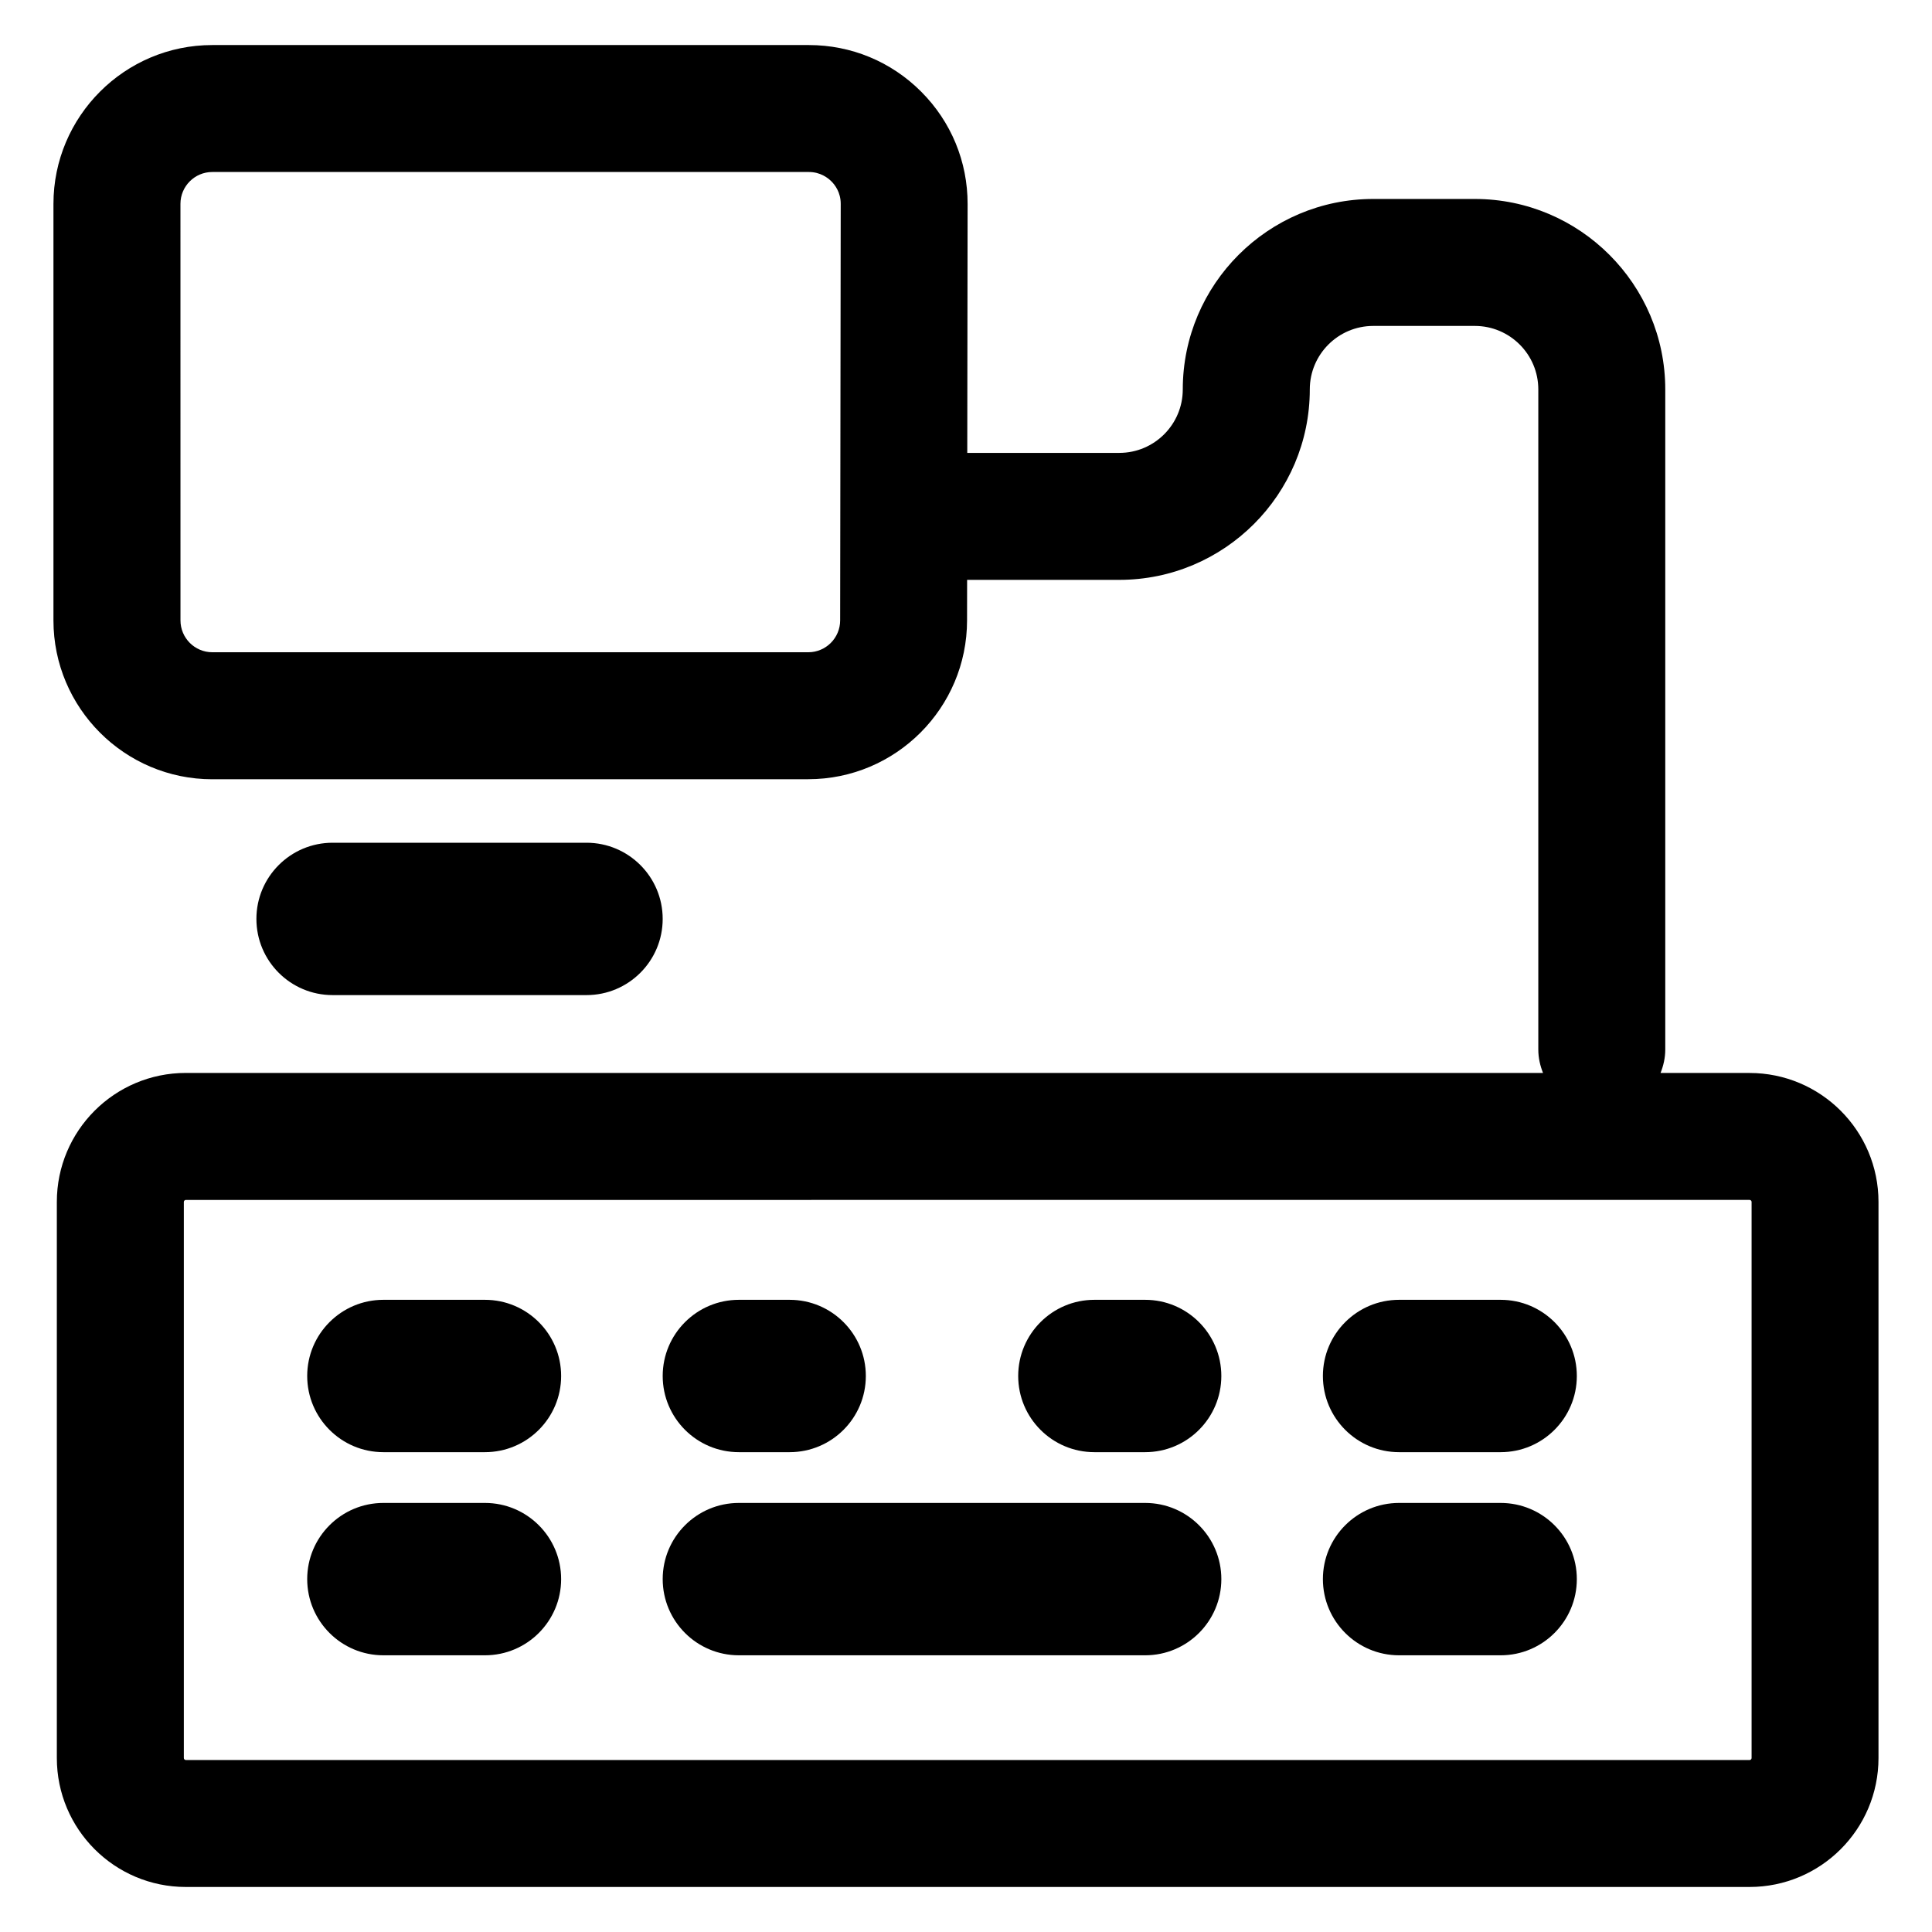
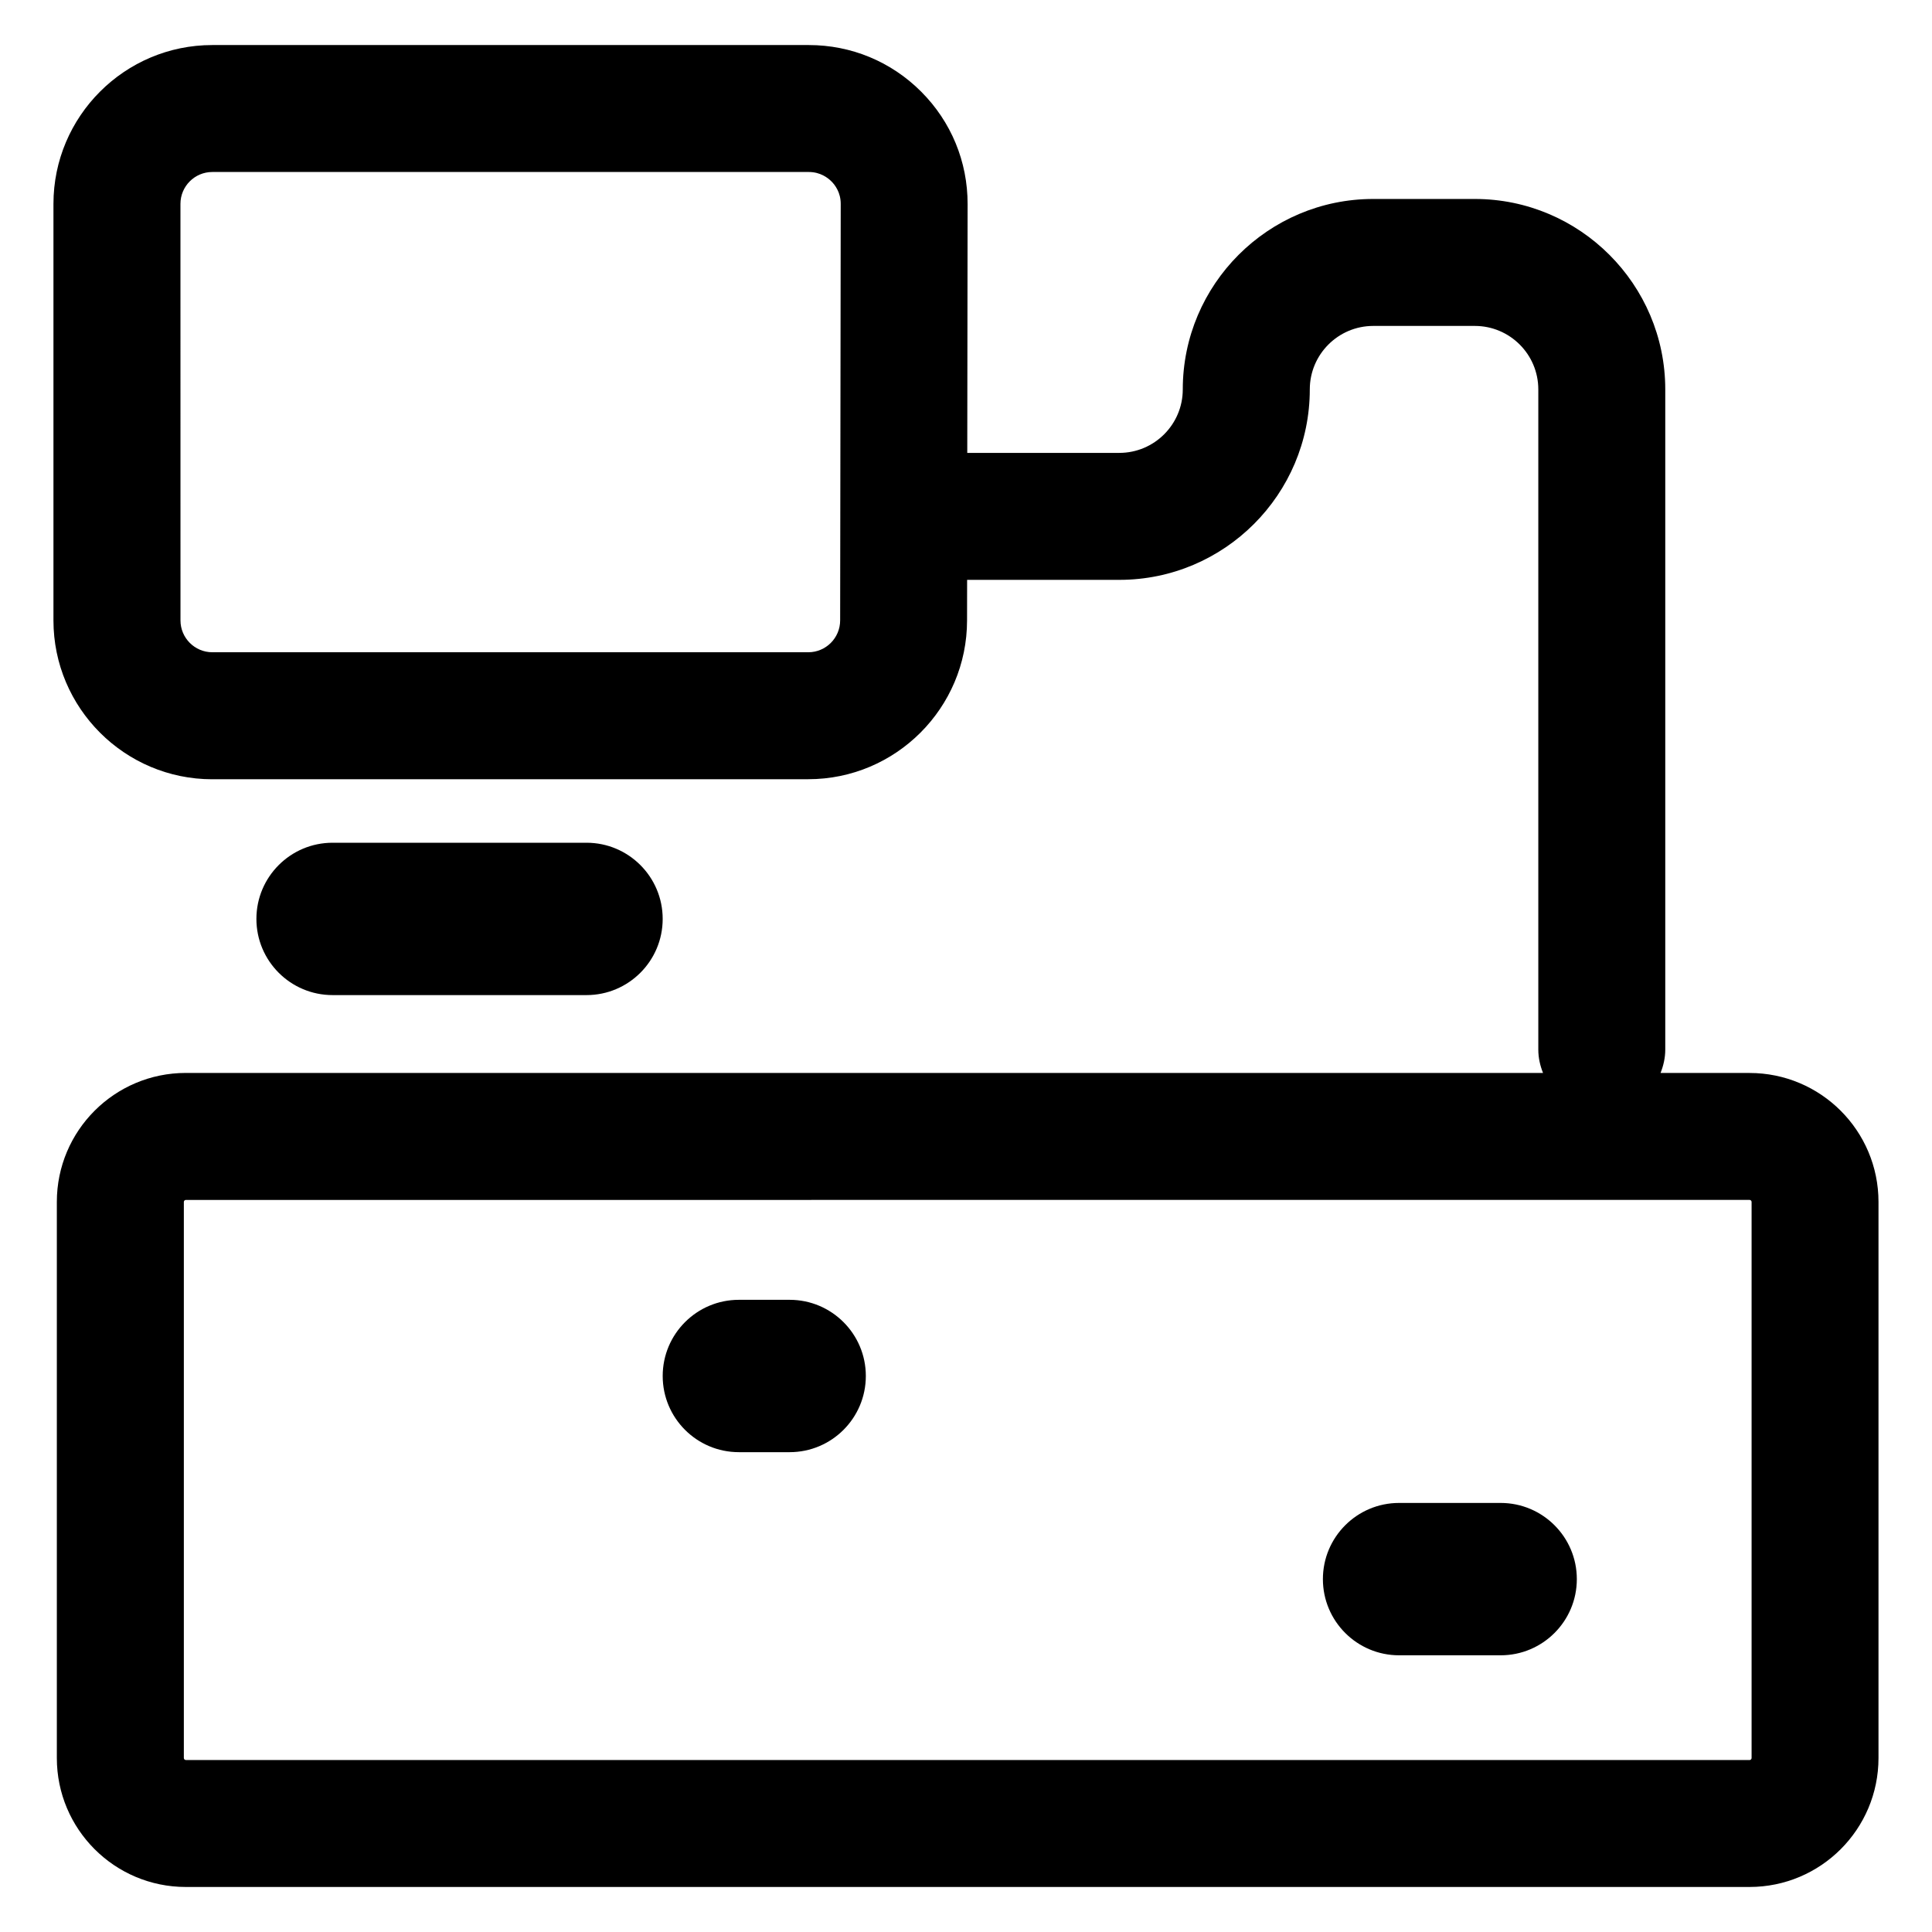
<svg xmlns="http://www.w3.org/2000/svg" fill="#000000" width="800px" height="800px" version="1.1" viewBox="144 144 512 512">
  <g>
    <path d="m299.43 407.71c11.145 0 20.188-9.043 20.188-20.188 0-11.145-9.043-20.188-20.188-20.188h-67.293c-11.145 0-20.188 9.043-20.188 20.188 0 11.145 9.043 20.188 20.188 20.188z" />
    <path d="m200.26 350.5h157.93c23.211 0 42.09-18.887 42.09-42.098l0.016-10.734h40.34c27.832 0 50.473-22.645 50.473-50.473 0-9.281 7.543-16.82 16.82-16.82h26.918c9.281 0 16.82 7.543 16.82 16.82v174.96c0 2.195 0.488 4.266 1.25 6.188l-359.67-0.004c-18.879 0-34.184 15.305-34.184 34.184v147.36c0 18.879 15.305 34.184 34.184 34.184h414.39c18.879 0 34.184-15.305 34.184-34.184v-147.35c0-18.879-15.305-34.184-34.184-34.184h-23.574c0.762-1.926 1.25-3.996 1.25-6.188v-174.96c0-27.824-22.641-50.473-50.473-50.473h-26.918c-27.832 0-50.473 22.645-50.473 50.473 0 9.281-7.543 16.82-16.82 16.82h-40.293l0.09-65.922c0.023-11.25-4.348-21.844-12.305-29.809-7.949-7.965-18.531-12.352-29.789-12.352h-158.08c-23.199 0-42.086 18.887-42.086 42.098v110.38c0 23.211 18.887 42.098 42.086 42.098zm407.39 111.49c0.297 0 0.539 0.242 0.539 0.539v147.36c0 0.297-0.242 0.539-0.539 0.539l-414.39-0.004c-0.297 0-0.539-0.242-0.539-0.539v-147.35c0-0.297 0.242-0.539 0.539-0.539zm-415.83-263.96c0-4.664 3.785-8.449 8.445-8.449h158.09c3.043 0 5.055 1.551 5.977 2.484 0.934 0.922 2.484 2.934 2.469 5.981l-0.152 110.36c0 4.664-3.793 8.449-8.445 8.449h-157.93c-4.66 0-8.445-3.785-8.445-8.449z" />
-     <path d="m514.77 528.84h26.918c11.145 0 20.188-9.043 20.188-20.188 0-11.145-9.043-20.188-20.188-20.188h-26.918c-11.145 0-20.188 9.043-20.188 20.188 0 11.145 9.043 20.188 20.188 20.188z" />
    <path d="m514.77 582.67h26.918c11.145 0 20.188-9.043 20.188-20.188s-9.043-20.188-20.188-20.188h-26.918c-11.145 0-20.188 9.043-20.188 20.188s9.043 20.188 20.188 20.188z" />
-     <path d="m245.6 528.84h26.918c11.145 0 20.188-9.043 20.188-20.188 0-11.145-9.043-20.188-20.188-20.188h-26.918c-11.145 0-20.188 9.043-20.188 20.188 0 11.145 9.043 20.188 20.188 20.188z" />
    <path d="m339.81 528.84h13.457c11.145 0 20.188-9.043 20.188-20.188 0-11.145-9.043-20.188-20.188-20.188h-13.457c-11.145 0-20.188 9.043-20.188 20.188 0 11.145 9.039 20.188 20.188 20.188z" />
-     <path d="m434.02 528.84h13.457c11.145 0 20.188-9.043 20.188-20.188 0-11.145-9.043-20.188-20.188-20.188h-13.457c-11.145 0-20.188 9.043-20.188 20.188 0 11.145 9.043 20.188 20.188 20.188z" />
-     <path d="m245.6 582.67h26.918c11.145 0 20.188-9.043 20.188-20.188s-9.043-20.188-20.188-20.188h-26.918c-11.145 0-20.188 9.043-20.188 20.188s9.043 20.188 20.188 20.188z" />
-     <path d="m339.81 582.67h107.67c11.145 0 20.188-9.043 20.188-20.188s-9.043-20.188-20.188-20.188h-107.67c-11.145 0-20.188 9.043-20.188 20.188s9.039 20.188 20.188 20.188z" />
  </g>
</svg>